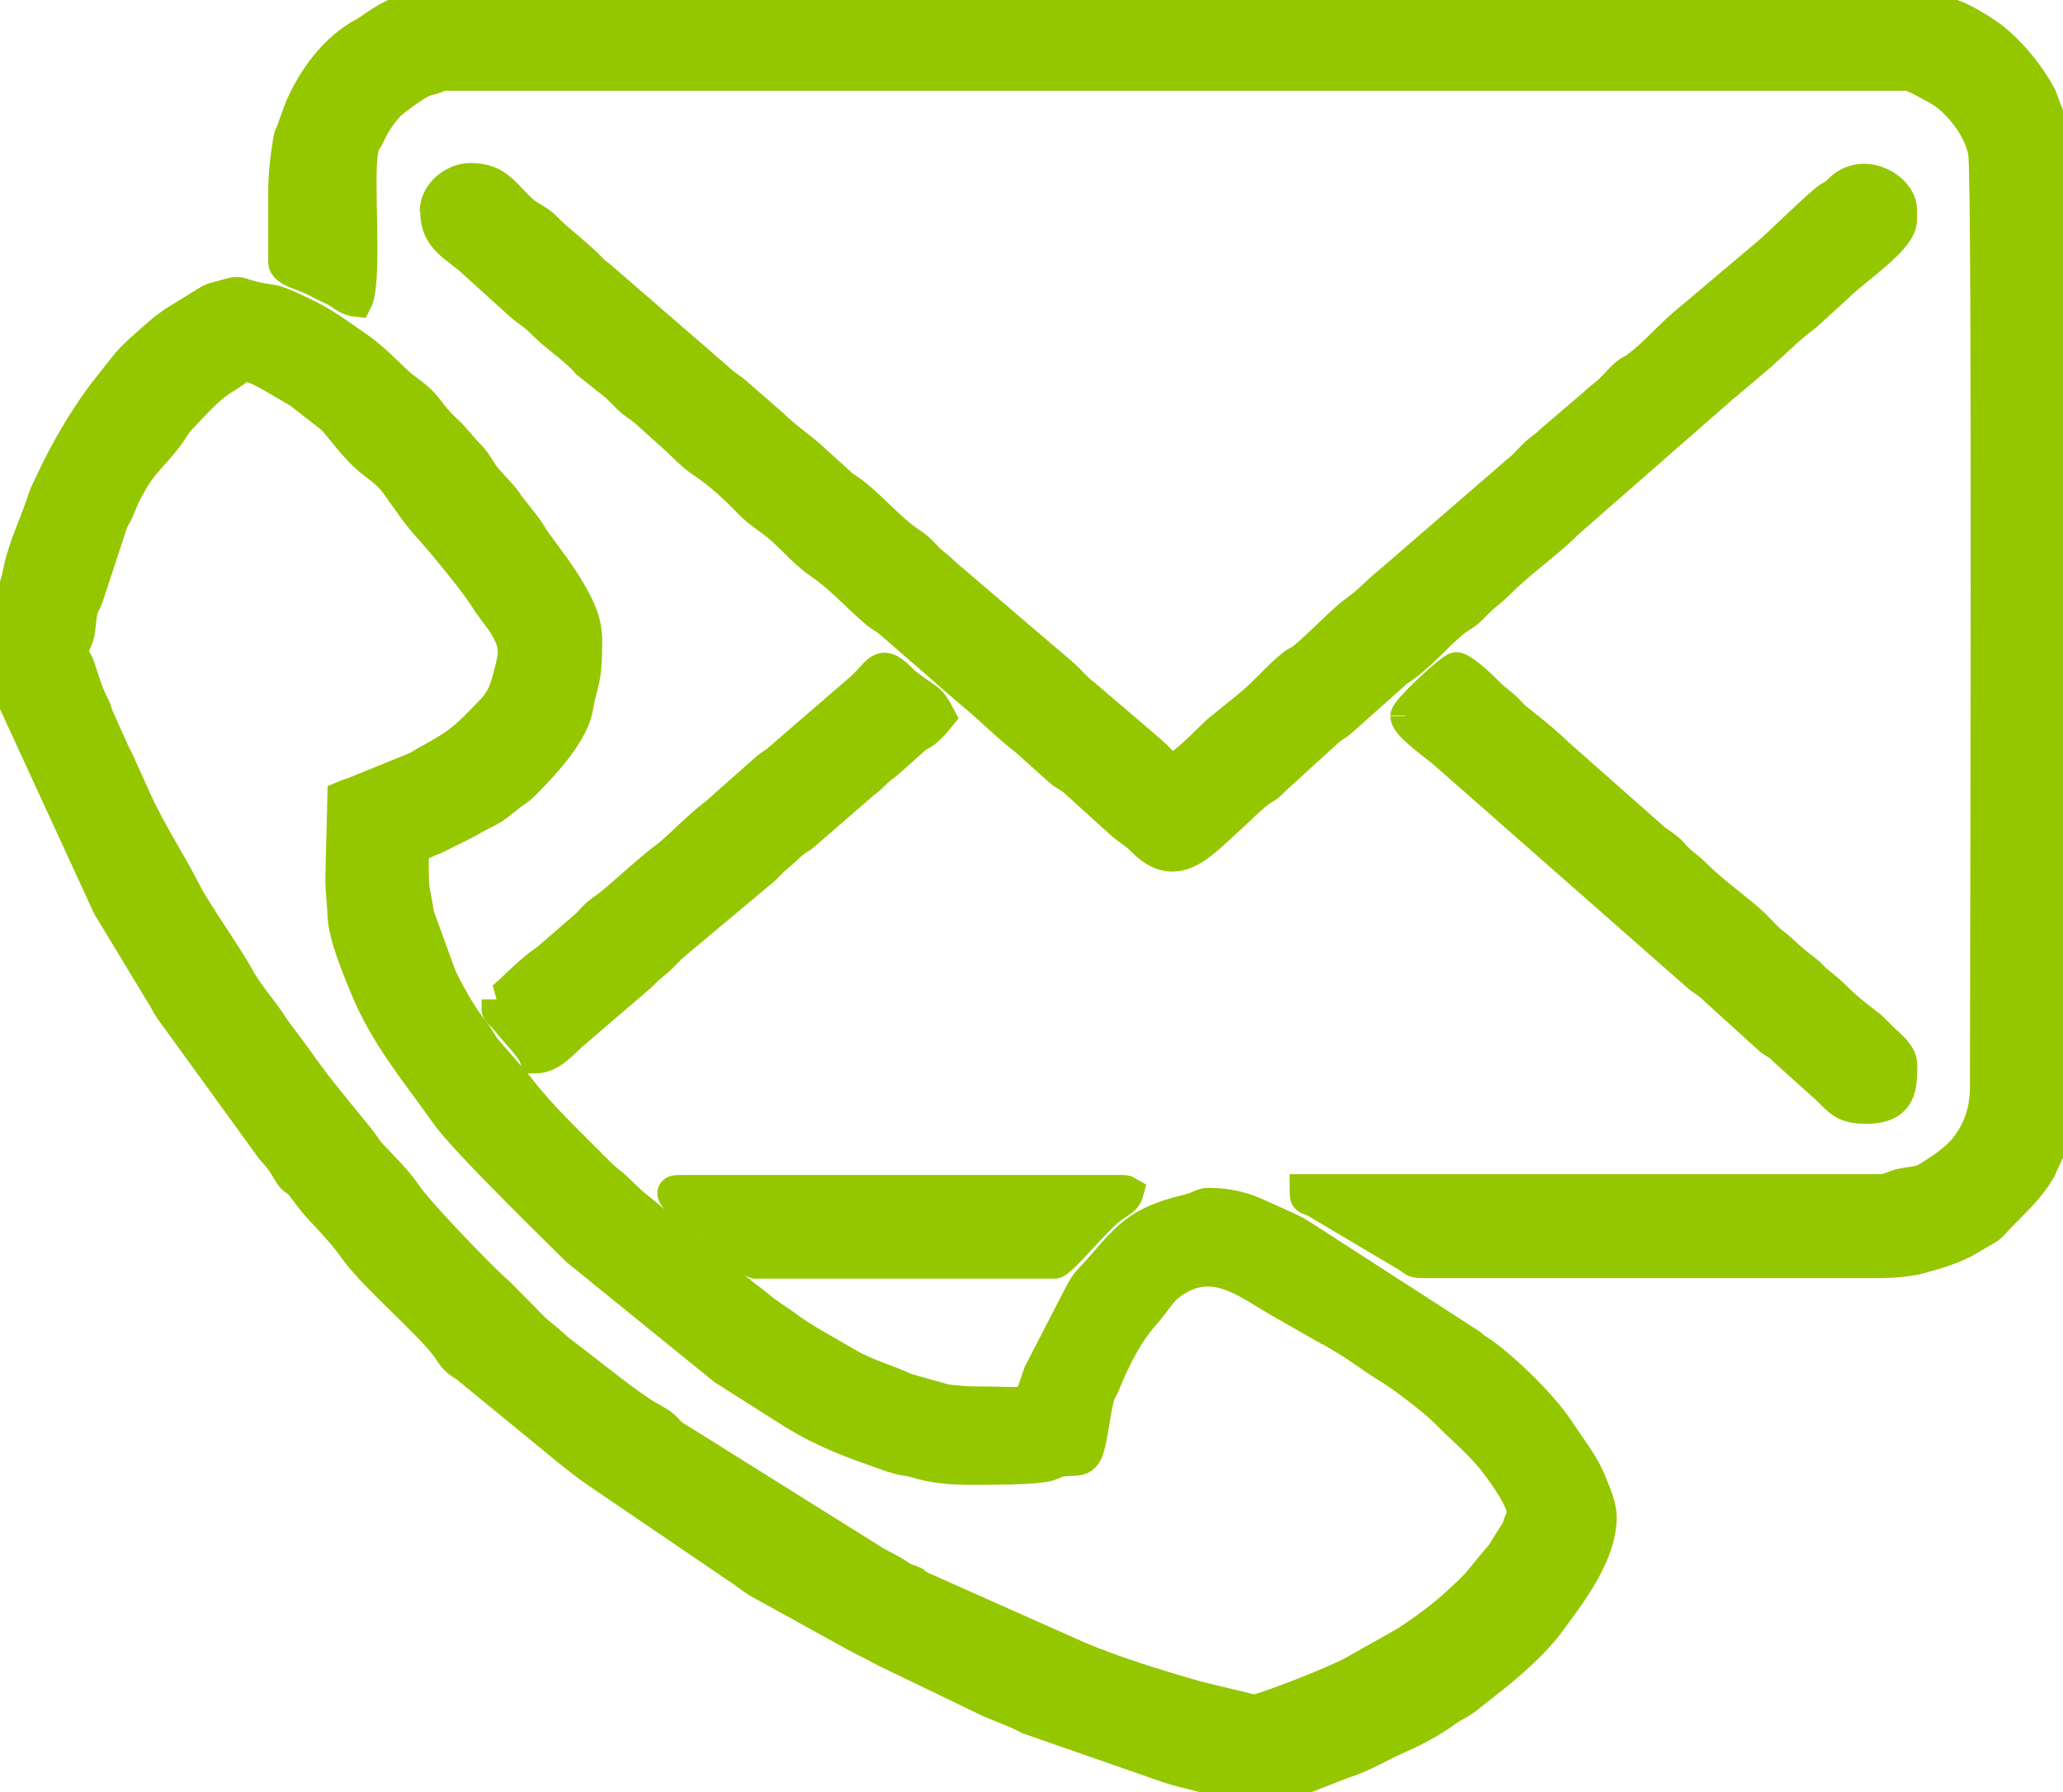
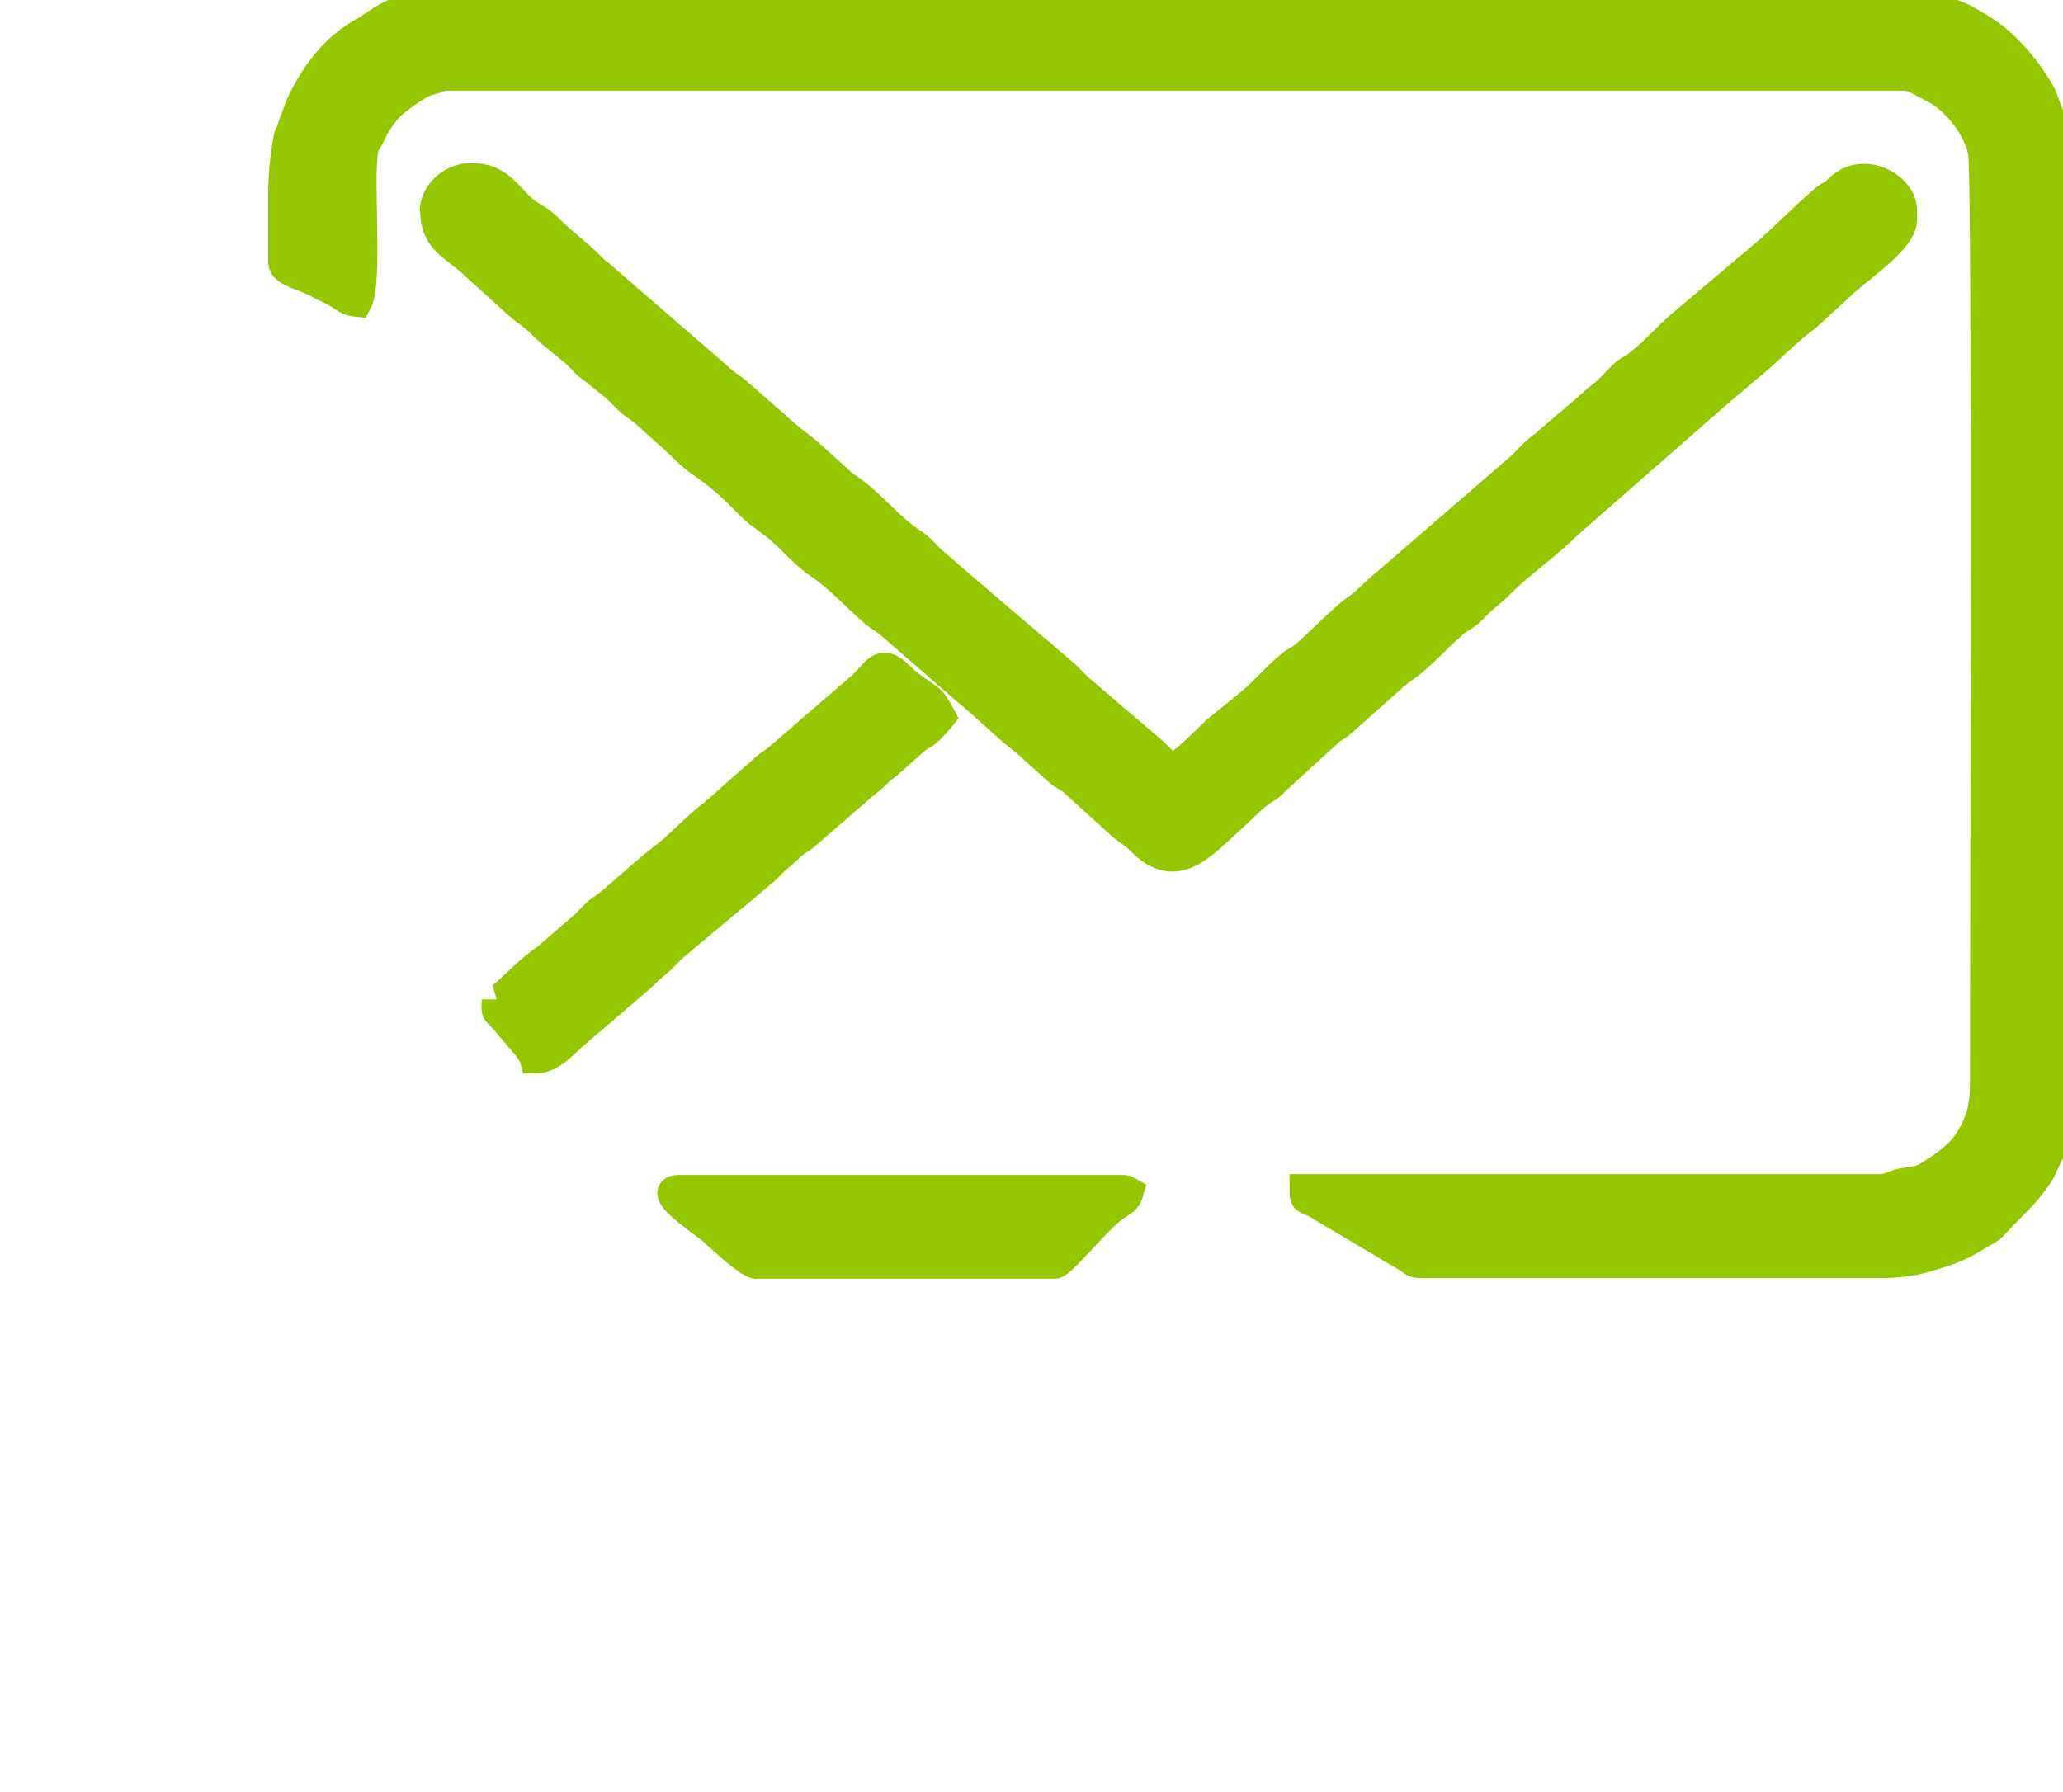
<svg xmlns="http://www.w3.org/2000/svg" viewBox="0 0 62.00 53.87" data-guides="{&quot;vertical&quot;:[],&quot;horizontal&quot;:[]}">
-   <path fill="#95c700" stroke="#95c700" fill-opacity="1" stroke-width="0.9" stroke-opacity="1" fill-rule="evenodd" id="tSvg8ea1777e4b" title="Path 16" d="M2.224 19.624C2.224 19.306 2.37 19.297 2.413 18.919C2.448 18.653 2.448 18.43 2.534 18.215C2.576 18.121 2.611 18.086 2.654 17.958C2.906 17.193 3.158 16.429 3.409 15.665C3.564 15.398 3.564 15.39 3.676 15.106C3.744 14.935 3.873 14.694 3.976 14.514C4.303 13.921 4.681 13.646 5.067 13.123C5.196 12.951 5.299 12.753 5.436 12.607C5.831 12.204 6.269 11.68 6.759 11.388C7.463 10.967 7.188 10.761 8.751 11.688C8.863 11.757 8.957 11.8 9.06 11.886C9.358 12.118 9.656 12.35 9.954 12.582C10.125 12.736 10.477 13.251 10.898 13.664C11.328 14.084 11.585 14.119 11.972 14.685C12.118 14.9 12.247 15.063 12.393 15.278C12.779 15.802 12.882 15.854 13.32 16.386C13.784 16.953 14.282 17.537 14.668 18.155C14.812 18.35 14.955 18.544 15.098 18.739C15.433 19.297 15.476 19.503 15.33 20.087C15.209 20.56 15.132 20.946 14.78 21.316C14.016 22.106 13.853 22.303 12.831 22.853C12.693 22.93 12.607 22.999 12.47 23.059C11.897 23.291 11.325 23.523 10.752 23.755C10.589 23.832 10.443 23.858 10.289 23.926C10.268 24.751 10.248 25.575 10.228 26.4C10.228 26.855 10.28 27.104 10.289 27.482C10.314 28.134 10.709 29.053 10.958 29.672C11.594 31.209 12.487 32.222 13.397 33.519C13.956 34.309 16.755 37.032 17.322 37.599C18.794 38.792 20.265 39.986 21.736 41.18C22.435 41.623 23.133 42.067 23.832 42.511C24.828 43.112 25.541 43.361 26.606 43.739C27.241 43.962 27.181 43.876 27.516 43.971C28.375 44.237 29.131 44.177 30.041 44.177C30.376 44.177 31.2 44.151 31.475 44.082C31.741 44.014 31.707 43.936 32.076 43.919C32.394 43.902 32.514 43.928 32.652 43.73C32.841 43.464 32.927 42.245 33.081 41.875C33.115 41.798 33.167 41.721 33.21 41.618C33.519 40.845 33.914 40.063 34.472 39.453C34.696 39.204 34.893 38.844 35.177 38.629C36.431 37.71 37.384 38.543 38.474 39.17C38.921 39.425 39.368 39.68 39.814 39.934C39.814 39.934 39.849 39.943 39.857 39.952C39.874 39.952 39.883 39.969 39.9 39.969C40.086 40.08 40.272 40.192 40.458 40.304C40.931 40.587 41.257 40.862 41.721 41.137C42.159 41.403 43.078 42.107 43.438 42.468C43.962 43 44.52 43.447 44.967 44.048C45.207 44.374 45.74 45.096 45.74 45.499C45.74 45.706 45.706 45.568 45.637 45.774C45.568 45.972 45.611 45.92 45.499 46.083C45.385 46.267 45.27 46.45 45.156 46.633C45.087 46.745 45.044 46.788 44.958 46.882C44.758 47.126 44.558 47.369 44.357 47.612C43.619 48.351 43.086 48.78 42.219 49.347C41.746 49.613 41.274 49.879 40.802 50.145C40.347 50.429 38.93 50.979 38.303 51.202C37.556 51.468 37.719 51.382 37.221 51.279C36.794 51.176 36.367 51.073 35.941 50.97C34.79 50.635 33.536 50.257 32.42 49.785C30.851 49.086 29.282 48.388 27.714 47.689C27.576 47.629 27.714 47.698 27.55 47.595C27.379 47.483 27.61 47.595 27.396 47.501C27.284 47.449 27.31 47.475 27.207 47.432C27.178 47.417 27.15 47.403 27.121 47.389C27.009 47.329 27.13 47.389 27.009 47.312C26.795 47.174 26.589 47.071 26.357 46.951C24.313 45.671 22.269 44.392 20.225 43.112C20.122 43.026 20.07 42.949 19.967 42.854C19.804 42.708 19.512 42.58 19.306 42.442C18.473 41.884 17.717 41.24 16.91 40.639C16.669 40.458 16.549 40.312 16.326 40.141C16.12 39.986 15.957 39.814 15.768 39.617C15.516 39.362 15.264 39.107 15.012 38.852C14.565 38.483 12.564 36.405 12.212 35.872C11.972 35.503 11.542 35.082 11.233 34.756C11.044 34.558 10.941 34.369 10.761 34.146C10.134 33.373 9.481 32.609 8.923 31.793C8.706 31.501 8.488 31.209 8.27 30.917C7.935 30.367 7.48 29.904 7.18 29.345C6.81 28.667 5.891 27.396 5.574 26.76C5.101 25.833 4.535 24.991 4.105 24.038C3.948 23.689 3.79 23.339 3.633 22.99C3.564 22.818 3.521 22.776 3.444 22.604C3.286 22.252 3.129 21.899 2.971 21.547C2.886 21.333 2.92 21.341 2.808 21.135C2.611 20.757 2.516 20.345 2.379 19.976C2.31 19.795 2.224 19.813 2.224 19.555C2.224 19.555 2.224 19.555 2.224 19.555C2.224 19.578 2.224 19.601 2.224 19.624ZM37.916 53.864C38.054 53.864 38.139 53.77 38.277 53.718C38.578 53.624 38.904 53.624 39.179 53.478C39.591 53.318 40.003 53.157 40.415 52.997C40.982 52.825 41.455 52.516 41.987 52.284C42.502 52.061 43.009 51.794 43.456 51.468C43.705 51.288 43.894 51.236 44.151 51.022C44.469 50.77 44.787 50.518 45.104 50.266C45.602 49.845 46.144 49.364 46.539 48.84C47.191 47.964 48.136 46.753 48.136 45.611C48.136 45.267 47.981 44.933 47.861 44.623C47.621 43.996 47.234 43.541 46.882 43C46.384 42.236 45.319 41.205 44.623 40.69C44.452 40.561 44.374 40.544 44.22 40.398C42.508 39.293 40.796 38.188 39.084 37.083C38.887 36.963 38.835 36.946 38.62 36.843C38.314 36.705 38.008 36.568 37.702 36.431C37.272 36.242 36.8 36.156 36.327 36.156C36.113 36.156 36.027 36.259 35.795 36.319C35.202 36.473 34.696 36.602 34.198 36.946C33.648 37.324 33.218 37.951 32.755 38.423C32.575 38.612 32.6 38.62 32.463 38.835C32.045 39.645 31.627 40.455 31.209 41.266C30.831 42.339 31.106 42.124 29.337 42.124C28.933 42.124 28.77 42.09 28.444 42.064C28.046 41.953 27.648 41.841 27.25 41.729C26.683 41.463 26.03 41.291 25.481 40.965C24.828 40.578 24.184 40.252 23.591 39.806C23.391 39.668 23.191 39.531 22.99 39.393C22.801 39.239 22.621 39.084 22.423 38.947C21.493 38.182 20.563 37.418 19.632 36.654C19.186 36.259 19.211 36.353 18.585 35.735C18.387 35.537 18.25 35.469 18.044 35.262C17.691 34.91 17.382 34.601 17.03 34.249C16.523 33.742 16.017 33.21 15.587 32.643C15.273 32.28 14.958 31.916 14.643 31.552C14.479 31.363 14.411 31.166 14.23 30.951C13.913 30.565 13.501 29.835 13.277 29.363C13.051 28.741 12.825 28.12 12.599 27.499C12.461 26.589 12.435 26.924 12.435 25.816C12.435 25.378 12.925 25.326 13.234 25.154C13.578 24.965 13.878 24.854 14.205 24.656C14.368 24.553 14.505 24.502 14.66 24.416C14.995 24.244 15.192 24.021 15.51 23.806C15.699 23.677 15.759 23.608 15.914 23.445C16.412 22.939 17.245 22.028 17.374 21.281C17.52 20.422 17.648 20.568 17.648 19.263C17.648 18.688 17.451 18.293 17.185 17.82C16.858 17.245 16.498 16.798 16.12 16.274C16.017 16.137 15.957 16.008 15.845 15.854C15.659 15.616 15.473 15.378 15.287 15.141C15.244 15.072 15.209 15.012 15.158 14.952C14.998 14.774 14.837 14.597 14.677 14.419C14.454 14.179 14.351 13.887 14.11 13.655C13.87 13.415 13.732 13.208 13.475 12.959C13.363 12.848 13.26 12.762 13.157 12.642C12.685 12.083 12.813 12.126 12.178 11.654C11.817 11.388 11.405 10.872 10.787 10.434C10.28 10.082 9.748 9.687 9.189 9.421C7.944 8.82 8.373 9.112 7.463 8.863C7.154 8.777 7.197 8.725 6.785 8.846C6.338 8.975 6.424 8.906 6.02 9.164C5.591 9.438 5.153 9.662 4.766 10.005C4.414 10.323 3.994 10.649 3.701 11.036C3.495 11.296 3.289 11.557 3.083 11.817C2.465 12.65 1.941 13.552 1.503 14.497C1.443 14.634 1.34 14.814 1.288 14.977C1.073 15.665 0.73 16.343 0.567 17.056C0.524 17.253 0.49 17.451 0.429 17.614C0.326 17.906 0.344 17.812 0.301 18.181C0.258 18.524 -0.077 19.203 0 19.941C0.009 20.027 0.086 20.405 0.129 20.517C1.162 22.764 2.196 25.011 3.229 27.258C3.756 28.129 4.283 28.999 4.809 29.869C4.921 30.041 4.973 30.17 5.093 30.35C6.08 31.713 7.068 33.075 8.056 34.438C8.159 34.593 8.253 34.67 8.373 34.825C8.502 34.988 8.528 35.048 8.648 35.245C8.811 35.512 8.803 35.417 9 35.597C9.101 35.729 9.201 35.861 9.301 35.992C9.438 36.173 9.473 36.207 9.619 36.37C9.954 36.731 10.34 37.135 10.615 37.53C11.139 38.294 12.762 39.685 13.329 40.407C13.646 40.81 13.543 40.819 14.016 41.12C15.052 41.97 16.088 42.82 17.125 43.67C17.408 43.885 17.606 44.057 17.923 44.271C19.32 45.222 20.717 46.172 22.114 47.123C22.423 47.312 22.621 47.518 22.956 47.681C23.858 48.179 24.759 48.677 25.661 49.175C25.979 49.347 26.254 49.476 26.58 49.656C27.536 50.117 28.492 50.578 29.448 51.039C29.921 51.288 30.436 51.425 30.9 51.683C32.297 52.169 33.694 52.656 35.091 53.143C35.28 53.203 35.477 53.263 35.632 53.297C36.224 53.435 36.731 53.615 37.324 53.701C37.538 53.735 37.796 53.881 37.908 53.881" />
  <path fill="#95c700" stroke="#95c700" fill-opacity="1" stroke-width="0.9" stroke-opacity="1" fill-rule="evenodd" id="tSvg152c4d3cd4c" title="Path 17" d="M8.511 5.78C8.511 6.478 8.511 7.177 8.511 7.875C8.511 8.184 9.12 8.262 9.576 8.519C9.782 8.64 9.902 8.665 10.125 8.794C10.34 8.923 10.46 9.052 10.735 9.078C11.053 8.485 10.761 5.376 10.915 4.552C11.001 4.079 10.95 4.457 11.165 3.976C11.268 3.736 11.585 3.272 11.809 3.092C12.058 2.894 12.582 2.49 12.865 2.422C13.363 2.302 13.14 2.276 13.346 2.276C27.997 2.276 42.648 2.276 57.299 2.276C57.48 2.276 58.012 2.594 58.21 2.697C58.819 3.023 59.498 3.899 59.601 4.612C59.73 5.505 59.653 29.577 59.653 32.635C59.653 33.322 59.498 33.846 59.12 34.386C58.923 34.67 58.571 34.953 58.287 35.142C57.694 35.529 57.832 35.452 57.188 35.563C56.93 35.606 56.758 35.743 56.544 35.743C50.764 35.743 44.984 35.743 39.205 35.743C39.205 36.096 39.247 36.027 39.505 36.139C40.435 36.691 41.366 37.243 42.296 37.796C42.451 37.899 42.485 37.968 42.7 37.968C47.294 37.968 51.889 37.968 56.484 37.968C56.879 37.968 57.385 37.925 57.694 37.839C58.175 37.71 58.768 37.538 59.215 37.264C60.082 36.731 59.55 37.16 60.374 36.327C60.752 35.95 61.044 35.649 61.327 35.185C61.433 34.953 61.539 34.721 61.645 34.49C61.894 33.785 62.006 33.279 62.006 32.377C62.006 23.385 62.006 14.394 62.006 5.402C62.006 4.947 61.92 4.689 61.877 4.26C61.702 3.799 61.528 3.338 61.353 2.877C61.001 2.224 60.494 1.606 59.919 1.134C59.678 0.945 59.017 0.532 58.708 0.438C58.559 0.375 58.41 0.312 58.261 0.249C58.081 0.198 57.926 0.215 57.694 0.18C57.385 0.137 57.428 0 57.239 0C42.585 0 27.931 0 13.277 0C13.105 0 13.123 0.137 12.822 0.18C12.582 0.215 12.461 0.198 12.264 0.258C11.602 0.447 11.207 0.816 10.976 0.945C10.065 1.417 9.412 2.31 9.009 3.229C8.946 3.401 8.883 3.573 8.82 3.744C8.674 4.225 8.708 3.83 8.605 4.552C8.545 4.99 8.511 5.324 8.511 5.788" />
  <path fill="#95c700" stroke="#95c700" fill-opacity="1" stroke-width="0.9" stroke-opacity="1" fill-rule="evenodd" id="tSvg8083c6b486" title="Path 18" d="M13.08 6.355C13.08 7.24 13.724 7.429 14.239 7.927C14.694 8.339 15.149 8.751 15.604 9.164C15.854 9.387 16.034 9.464 16.3 9.739C16.678 10.125 17.142 10.417 17.52 10.804C17.528 10.812 17.545 10.829 17.554 10.838C17.574 10.861 17.594 10.884 17.614 10.907C17.614 10.907 17.631 10.933 17.648 10.941C17.898 11.139 18.147 11.336 18.396 11.534C18.662 11.74 18.799 11.955 19.057 12.143C19.169 12.229 19.306 12.315 19.418 12.418C19.641 12.619 19.864 12.819 20.087 13.019C20.44 13.32 20.74 13.681 21.135 13.938C21.633 14.273 22.114 14.72 22.526 15.149C22.793 15.416 22.939 15.493 23.231 15.716C23.737 16.094 24.098 16.592 24.613 16.944C25.24 17.365 25.738 17.94 26.305 18.421C26.443 18.542 26.571 18.593 26.717 18.713C27.51 19.403 28.303 20.093 29.096 20.783C29.595 21.178 30.178 21.779 30.831 22.286C31.166 22.587 31.501 22.887 31.836 23.188C32.008 23.334 32.094 23.342 32.248 23.471C32.703 23.883 33.158 24.296 33.614 24.708C33.871 24.957 34.069 25.026 34.309 25.275C35.34 26.331 36.096 25.403 36.946 24.639C37.221 24.399 37.676 23.918 37.959 23.746C38.174 23.617 38.148 23.634 38.311 23.463C38.864 22.959 39.416 22.455 39.969 21.951C40.115 21.839 40.209 21.805 40.338 21.685C40.896 21.187 41.455 20.689 42.013 20.191C42.64 19.804 43.138 19.177 43.705 18.705C43.833 18.602 43.954 18.542 44.083 18.447C44.203 18.353 44.297 18.25 44.409 18.138C44.641 17.898 44.838 17.777 45.079 17.537C45.714 16.893 46.47 16.395 47.14 15.725C48.608 14.439 50.077 13.154 51.545 11.869C51.7 11.748 51.743 11.68 51.889 11.577C52.233 11.285 52.576 10.993 52.919 10.701C53.375 10.297 53.787 9.876 54.276 9.516C54.608 9.212 54.941 8.909 55.273 8.605C55.745 8.124 57.162 7.214 57.162 6.621C57.162 6.516 57.162 6.41 57.162 6.304C57.162 5.634 56.003 4.964 55.273 5.685C55.092 5.866 55.135 5.806 54.946 5.926C54.663 6.106 53.401 7.369 53.048 7.652C52.278 8.302 51.508 8.952 50.738 9.601C50.206 10.022 49.733 10.606 49.175 11.018C49.003 11.147 48.969 11.113 48.797 11.276C48.574 11.482 48.437 11.68 48.188 11.869C48.024 11.998 48.024 11.998 47.878 12.135C47.446 12.504 47.014 12.873 46.582 13.243C46.436 13.389 46.375 13.415 46.23 13.535C45.998 13.724 45.852 13.938 45.611 14.127C44.317 15.247 43.023 16.366 41.729 17.485C41.394 17.743 41.12 18.069 40.776 18.31C40.312 18.636 39.66 19.358 39.17 19.753C39.024 19.873 38.964 19.864 38.827 19.976C38.38 20.337 38.019 20.783 37.581 21.144C37.243 21.419 36.906 21.693 36.568 21.968C34.988 23.514 35.305 23.153 34.532 22.509C33.883 21.954 33.233 21.399 32.583 20.843C32.334 20.654 32.197 20.465 31.965 20.259C30.88 19.332 29.795 18.404 28.71 17.477C28.478 17.296 28.315 17.116 28.066 16.919C27.834 16.73 27.679 16.498 27.439 16.343C26.743 15.905 26.116 15.089 25.481 14.677C25.3 14.557 25.318 14.565 25.163 14.419C24.951 14.227 24.739 14.036 24.527 13.844C24.098 13.432 23.677 13.183 23.222 12.736C22.893 12.45 22.564 12.164 22.235 11.877C21.994 11.645 21.814 11.585 21.565 11.336C20.385 10.314 19.206 9.292 18.026 8.27C17.872 8.167 17.829 8.107 17.691 7.97C17.288 7.566 16.824 7.24 16.42 6.827C16.189 6.587 15.965 6.535 15.716 6.321C15.184 5.848 14.986 5.35 14.145 5.35C13.604 5.35 13.062 5.806 13.062 6.364" />
-   <path fill="#95c700" stroke="#95c700" fill-opacity="1" stroke-width="0.9" stroke-opacity="1" fill-rule="evenodd" id="tSvg179f69be6ce" title="Path 19" d="M42.236 21.53C42.236 21.839 43.241 22.501 43.43 22.69C45.975 24.928 48.52 27.167 51.065 29.405C51.271 29.552 51.331 29.569 51.528 29.766C52.084 30.27 52.639 30.774 53.194 31.278C53.435 31.441 53.418 31.389 53.624 31.604C54.047 31.985 54.471 32.365 54.895 32.746C55.29 33.141 55.427 33.33 56.089 33.33C57.179 33.33 57.171 32.635 57.171 31.999C57.171 31.647 56.724 31.338 56.518 31.123C56.38 30.986 56.278 30.865 56.123 30.754C55.316 30.153 55.238 29.972 54.826 29.637C54.637 29.483 54.594 29.457 54.422 29.277C54.311 29.156 54.045 29.01 53.564 28.547C53.392 28.384 53.289 28.34 53.117 28.169C52.98 28.031 52.885 27.928 52.739 27.782C52.379 27.43 51.485 26.786 51.022 26.322C50.833 26.133 50.781 26.099 50.584 25.936C50.146 25.567 50.42 25.67 49.768 25.232C48.789 24.367 47.81 23.503 46.831 22.638C46.384 22.192 45.611 21.608 45.525 21.53C45.388 21.393 45.293 21.273 45.139 21.152C44.941 20.989 44.881 20.955 44.701 20.766C44.529 20.594 43.962 20.053 43.765 20.053C43.602 20.053 42.236 21.333 42.236 21.513" />
  <path fill="#95c700" stroke="#95c700" fill-opacity="1" stroke-width="0.9" stroke-opacity="1" fill-rule="evenodd" id="tSvgd46ad1ab04" title="Path 20" d="M14.926 30.041C14.926 30.462 14.874 30.333 15.098 30.565C15.235 30.711 15.312 30.823 15.45 30.977C15.648 31.209 16.008 31.587 16.068 31.819C16.609 31.819 16.953 31.32 17.348 31.003C17.975 30.465 18.602 29.927 19.229 29.388C19.375 29.259 19.426 29.182 19.589 29.053C19.95 28.77 20.079 28.564 20.311 28.384C21.21 27.631 22.108 26.878 23.007 26.125C23.136 25.996 23.222 25.893 23.36 25.781C23.772 25.446 23.703 25.421 24.132 25.154C24.756 24.613 25.381 24.072 26.005 23.531C26.202 23.394 26.211 23.351 26.374 23.205C26.529 23.059 26.597 23.042 26.76 22.887C27.007 22.667 27.253 22.446 27.499 22.226C27.782 22.011 27.731 22.14 28.1 21.745C28.157 21.676 28.215 21.608 28.272 21.539C27.988 20.998 27.971 21.066 27.499 20.723C27.344 20.611 27.216 20.525 27.078 20.379C26.434 19.727 26.374 20.242 25.833 20.697C24.991 21.424 24.15 22.151 23.308 22.879C23.136 22.999 23.076 23.016 22.913 23.179C22.441 23.597 21.968 24.015 21.496 24.433C20.946 24.845 20.319 25.515 20.044 25.713C19.461 26.142 18.473 27.078 18.215 27.25C17.777 27.542 17.82 27.619 17.511 27.877C17.148 28.192 16.784 28.507 16.42 28.821C15.742 29.277 15.184 29.989 14.926 30.058" />
  <path fill="#95c700" stroke="#95c700" fill-opacity="1" stroke-width="0.9" stroke-opacity="1" fill-rule="evenodd" id="tSvgc34d784b52" title="Path 21" d="M22.741 37.985C25.727 37.985 28.713 37.985 31.698 37.985C31.887 37.985 32.858 36.783 33.339 36.388C33.665 36.121 33.846 36.113 33.923 35.829C33.846 35.786 33.854 35.769 33.734 35.769C29.288 35.769 24.842 35.769 20.397 35.769C19.71 35.769 21.067 36.697 21.35 36.911C21.427 36.971 22.483 37.993 22.75 37.993" />
  <defs />
</svg>